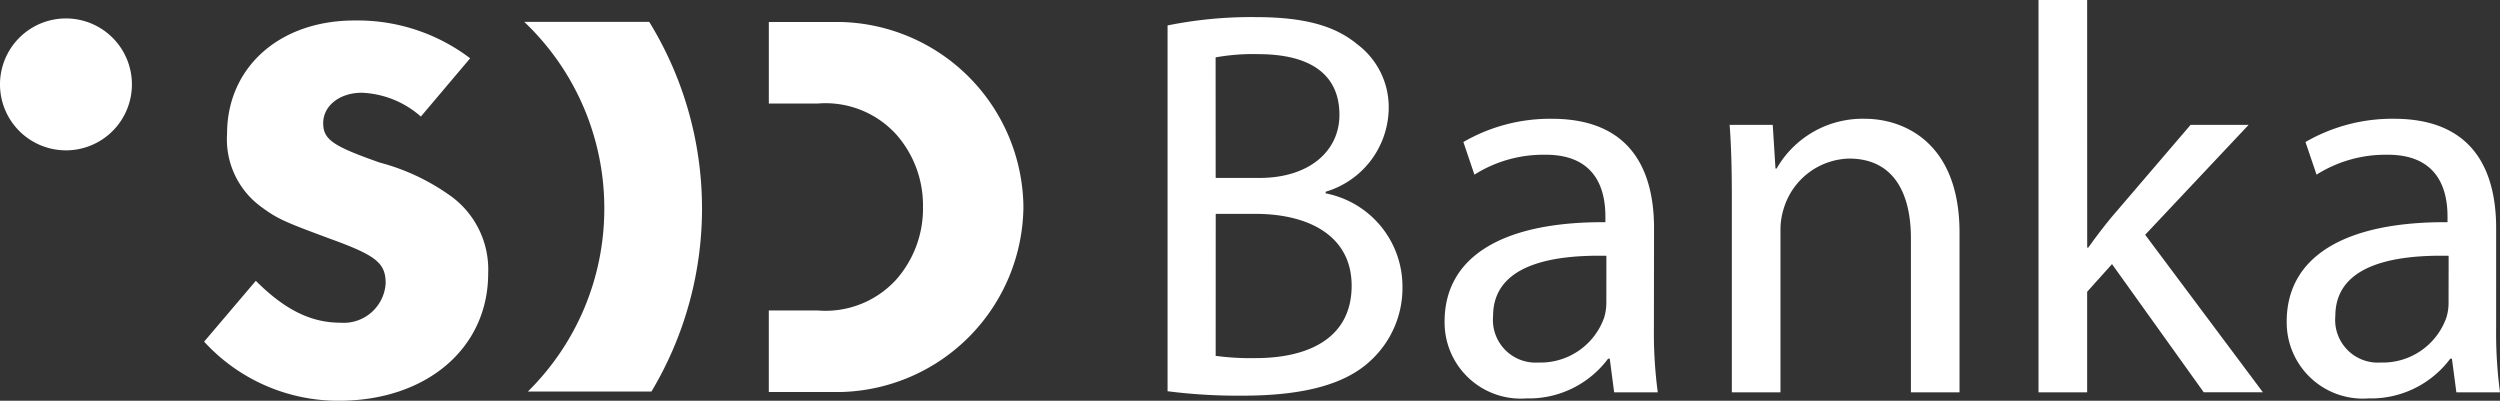
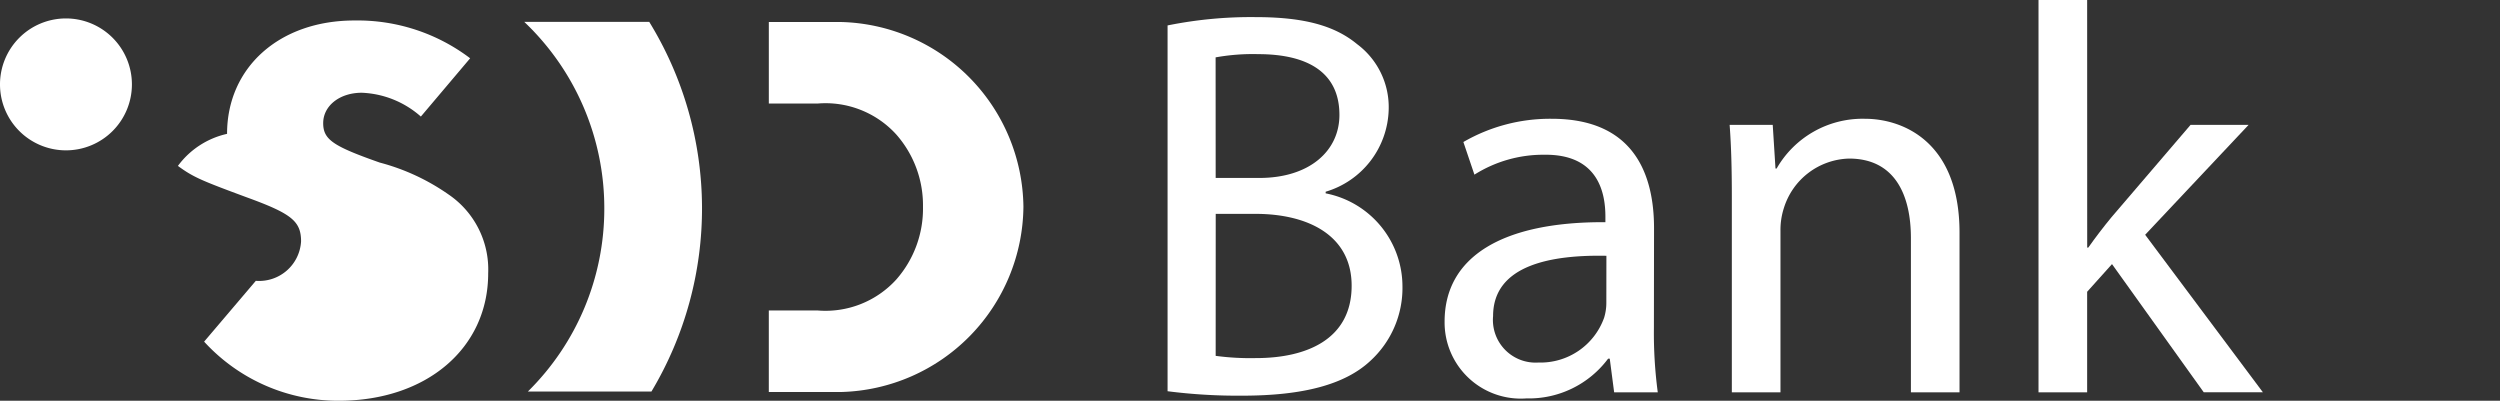
<svg xmlns="http://www.w3.org/2000/svg" id="Group_1535" data-name="Group 1535" width="154.723" height="24.803" viewBox="0 0 154.723 24.803">
  <rect x="0" y="0" width="154.723" height="24.803" fill="#333333" stroke="none" />
  <path id="Path_278" data-name="Path 278" d="M8.164,7.178A4.082,4.082,0,1,1,4.082,3.1,4.083,4.083,0,0,1,8.164,7.178" transform="translate(0 -1.959)" fill="#fff" />
-   <path id="Path_279" data-name="Path 279" d="M47.814,9.4a5.862,5.862,0,0,0-3.657-1.474c-1.375,0-2.388.812-2.388,1.881,0,1.018.608,1.424,3.5,2.44a13.372,13.372,0,0,1,4.271,1.984,5.611,5.611,0,0,1,2.44,4.875c0,4.63-3.813,7.883-9.251,7.883A11.247,11.247,0,0,1,34.4,23.33l3.2-3.764c1.78,1.78,3.4,2.592,5.235,2.592a2.6,2.6,0,0,0,2.8-2.439c0-1.268-.609-1.727-3.406-2.744-2.742-1.017-3.254-1.223-4.216-1.929A5.175,5.175,0,0,1,35.82,10.47c0-4.12,3.252-7.016,7.877-7.016a11.534,11.534,0,0,1,7.167,2.339Z" transform="translate(-21.767 -2.186)" fill="#fff" />
+   <path id="Path_279" data-name="Path 279" d="M47.814,9.4a5.862,5.862,0,0,0-3.657-1.474c-1.375,0-2.388.812-2.388,1.881,0,1.018.608,1.424,3.5,2.44a13.372,13.372,0,0,1,4.271,1.984,5.611,5.611,0,0,1,2.44,4.875c0,4.63-3.813,7.883-9.251,7.883A11.247,11.247,0,0,1,34.4,23.33l3.2-3.764a2.6,2.6,0,0,0,2.8-2.439c0-1.268-.609-1.727-3.406-2.744-2.742-1.017-3.254-1.223-4.216-1.929A5.175,5.175,0,0,1,35.82,10.47c0-4.12,3.252-7.016,7.877-7.016a11.534,11.534,0,0,1,7.167,2.339Z" transform="translate(-21.767 -2.186)" fill="#fff" />
  <path id="Path_280" data-name="Path 280" d="M93.331,15.24A15.879,15.879,0,0,1,88.6,26.568h7.648a22.061,22.061,0,0,0-.135-22.877H88.378A15.893,15.893,0,0,1,93.331,15.24" transform="translate(-55.931 -2.336)" fill="#fff" />
  <path id="Path_281" data-name="Path 281" d="M134.106,3.713h-4.5V8.758h3.021A5.917,5.917,0,0,1,137.5,10.68a6.629,6.629,0,0,1,1.647,4.463,6.645,6.645,0,0,1-1.647,4.5,5.922,5.922,0,0,1-4.874,1.922h-3.021v5.045h4.5a11.582,11.582,0,0,0,11.258-11.464A11.577,11.577,0,0,0,134.106,3.713" transform="translate(-82.024 -2.35)" fill="#fff" />
  <path id="Path_282" data-name="Path 282" d="M196.816,3.4a26.02,26.02,0,0,1,5.439-.515c2.976,0,4.889.515,6.292,1.674A4.86,4.86,0,0,1,210.5,8.631a5.451,5.451,0,0,1-3.9,5.061v.1a5.877,5.877,0,0,1,4.753,5.748,6.111,6.111,0,0,1-1.984,4.617c-1.572,1.473-4.172,2.157-7.934,2.157a34.358,34.358,0,0,1-4.619-.275Zm2.977,9.439h2.7c3.11,0,4.959-1.677,4.959-3.9,0-2.67-2.019-3.762-5.029-3.762a12.914,12.914,0,0,0-2.634.2Zm0,11.011a16.142,16.142,0,0,0,2.5.138c3.078,0,5.915-1.13,5.915-4.48,0-3.115-2.7-4.446-5.95-4.446h-2.462Z" transform="translate(-124.556 -1.826)" fill="#fff" />
  <path id="Path_283" data-name="Path 283" d="M256.456,32.985a27.707,27.707,0,0,0,.239,3.965h-2.7l-.272-2.084h-.1a6.113,6.113,0,0,1-5.061,2.461,4.714,4.714,0,0,1-5.06-4.753c0-4,3.557-6.19,9.952-6.153v-.342c0-1.371-.375-3.867-3.763-3.832a7.978,7.978,0,0,0-4.343,1.232l-.684-2.02a10.718,10.718,0,0,1,5.472-1.438c5.1,0,6.328,3.458,6.328,6.774Zm-2.94-4.484c-3.283-.065-7.013.516-7.013,3.731a2.64,2.64,0,0,0,2.8,2.875,4.183,4.183,0,0,0,4.071-2.771,3.147,3.147,0,0,0,.138-.959Z" transform="translate(-154.097 -12.67)" fill="#fff" />
  <path id="Path_284" data-name="Path 284" d="M291.7,24.88c0-1.747-.035-3.114-.136-4.481h2.667l.171,2.7h.07a6.132,6.132,0,0,1,5.471-3.078c2.291,0,5.848,1.371,5.848,7.047V36.95h-3.008V27.408c0-2.666-.991-4.924-3.829-4.924a4.345,4.345,0,0,0-4.038,3.078,4.4,4.4,0,0,0-.206,1.4V36.95H291.7Z" transform="translate(-184.518 -12.67)" fill="#fff" />
  <path id="Path_285" data-name="Path 285" d="M346.648,15.322h.068c.41-.583.956-1.3,1.438-1.881l4.89-5.711h3.591l-6.4,6.8,7.287,9.748h-3.661l-5.678-7.933-1.538,1.712V24.28h-3.01V0h3.01Z" transform="translate(-217.473)" fill="#fff" />
-   <path id="Path_286" data-name="Path 286" d="M398.427,32.985a27.707,27.707,0,0,0,.239,3.965h-2.7l-.276-2.084h-.1a6.12,6.12,0,0,1-5.061,2.461,4.716,4.716,0,0,1-5.064-4.753c0-4,3.559-6.19,9.953-6.153v-.342c0-1.371-.377-3.867-3.763-3.832a7.977,7.977,0,0,0-4.343,1.232l-.685-2.02A10.733,10.733,0,0,1,392.1,20.02c5.1,0,6.328,3.458,6.328,6.774Zm-2.94-4.484c-3.284-.065-7.012.516-7.012,3.731a2.639,2.639,0,0,0,2.8,2.875,4.181,4.181,0,0,0,4.069-2.771,3.05,3.05,0,0,0,.139-.959Z" transform="translate(-243.943 -12.67)" fill="#fff" />
</svg>